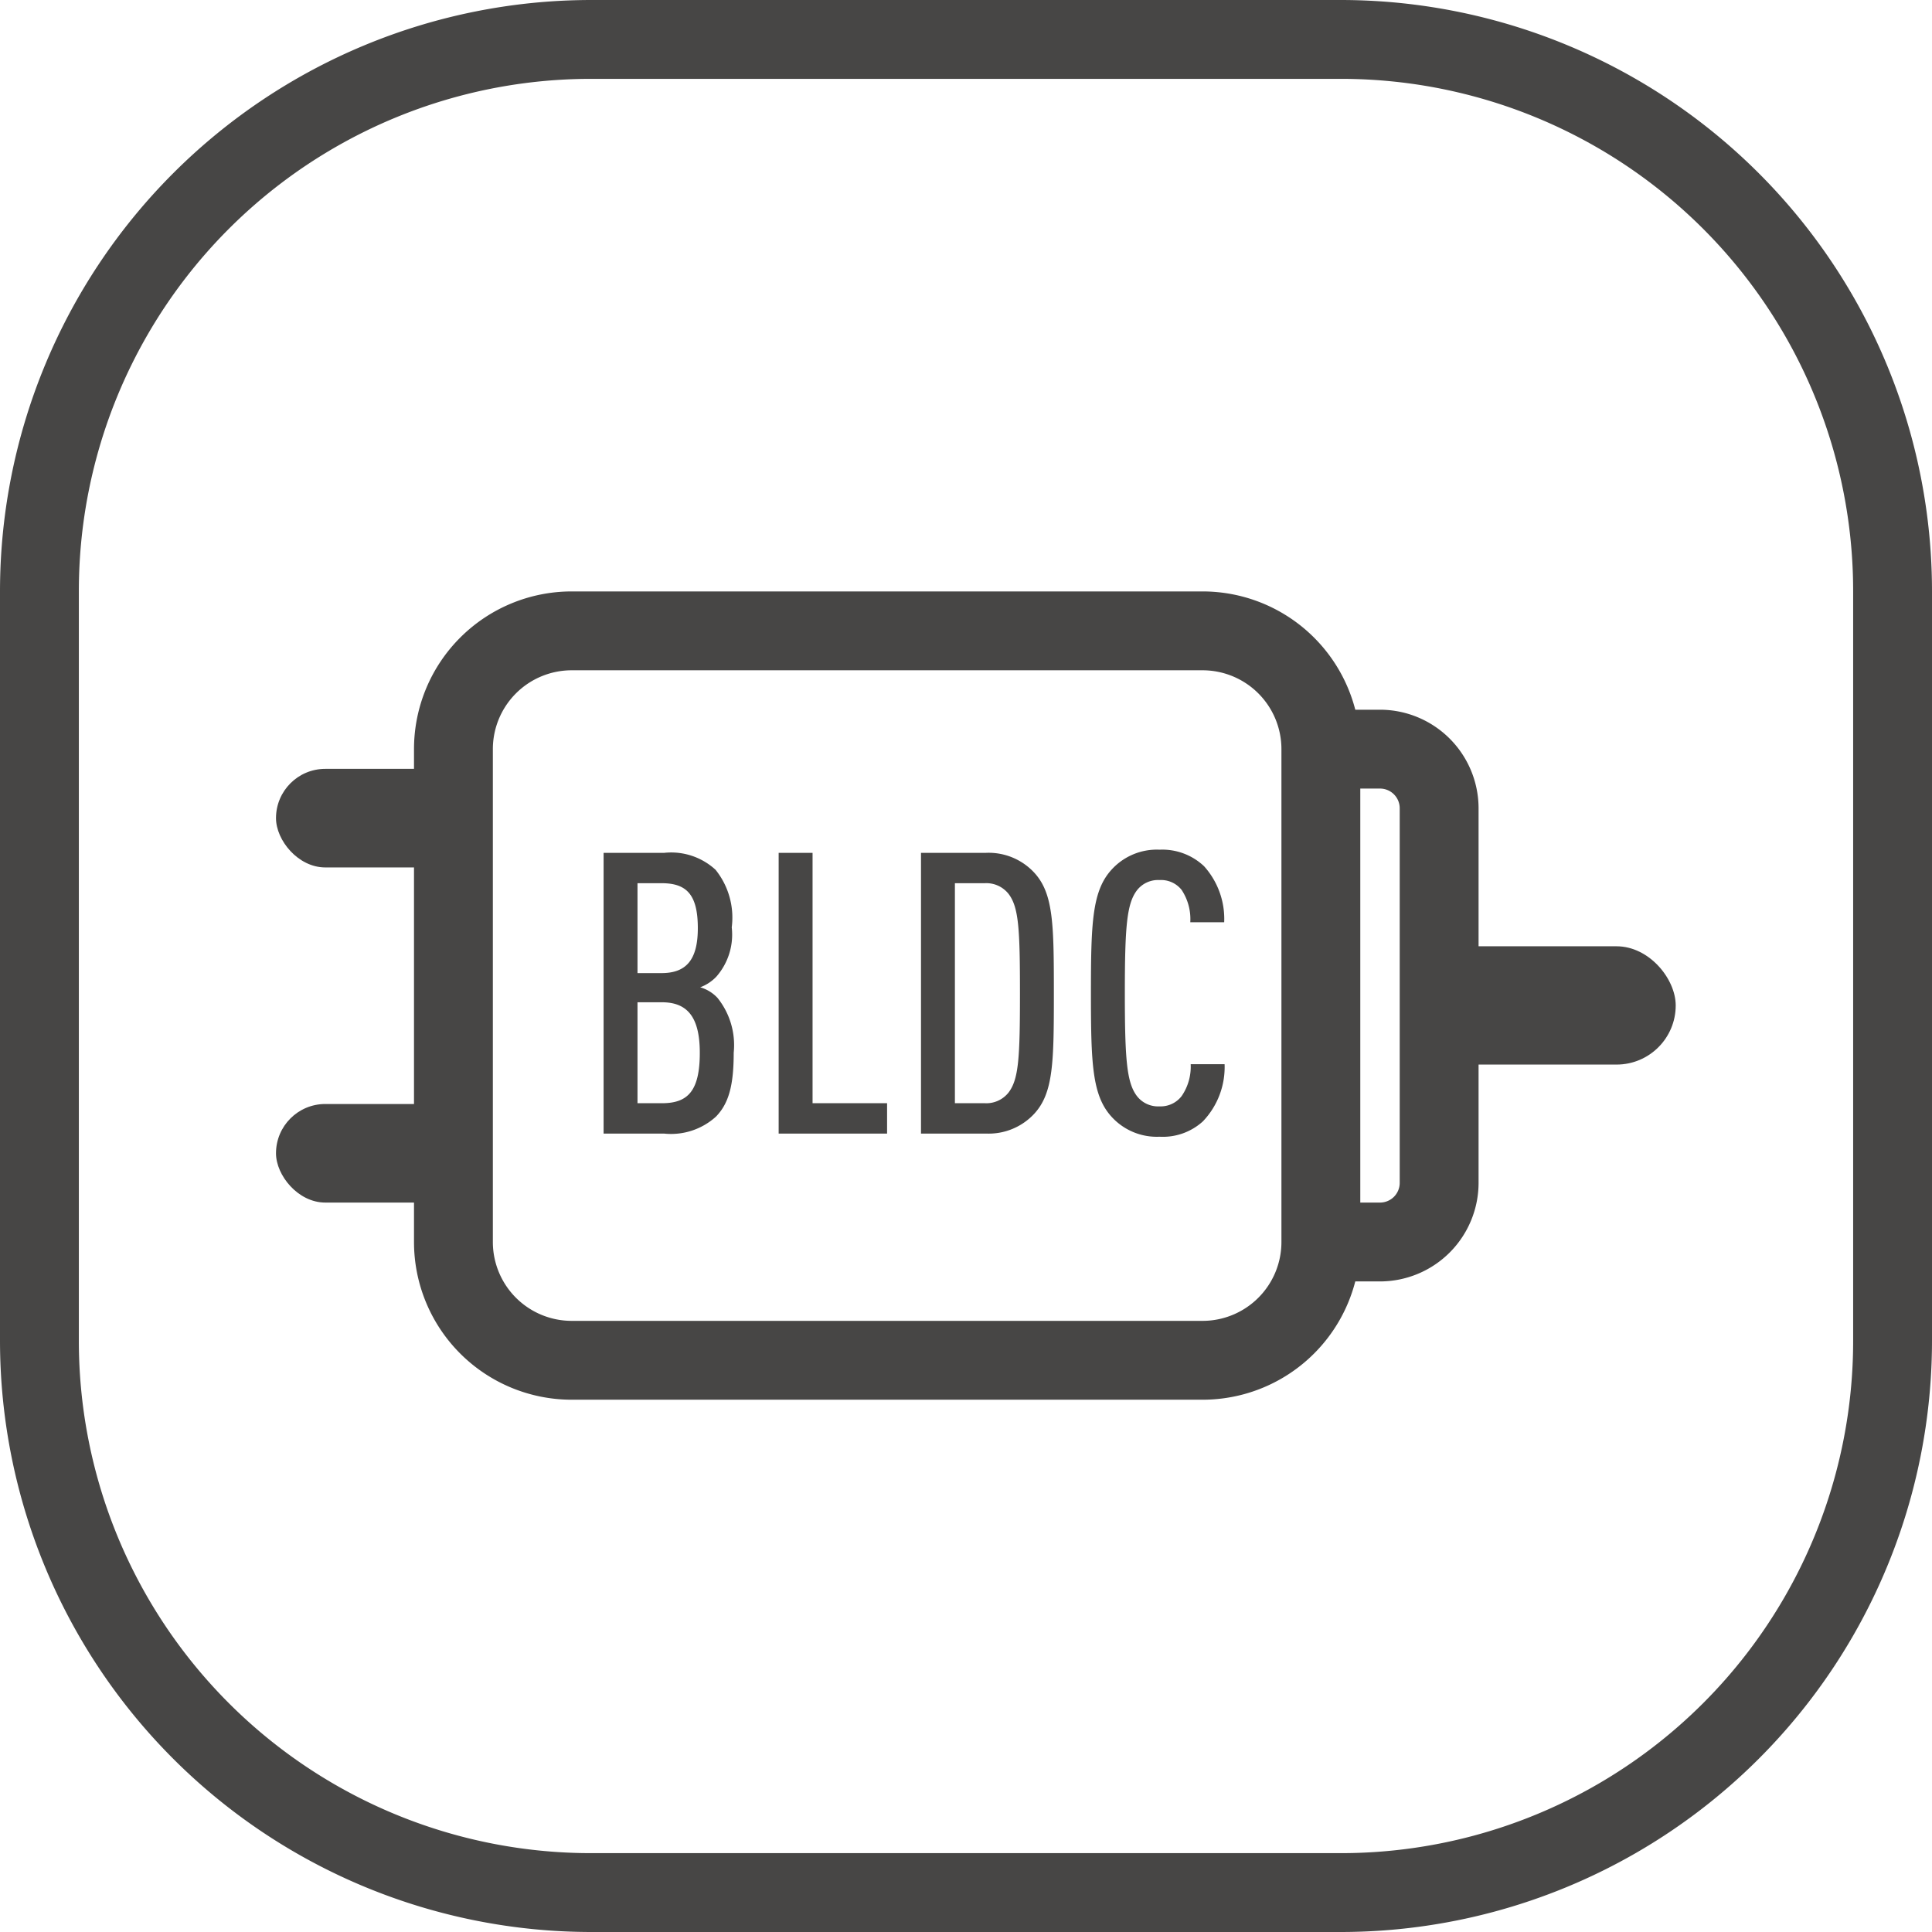
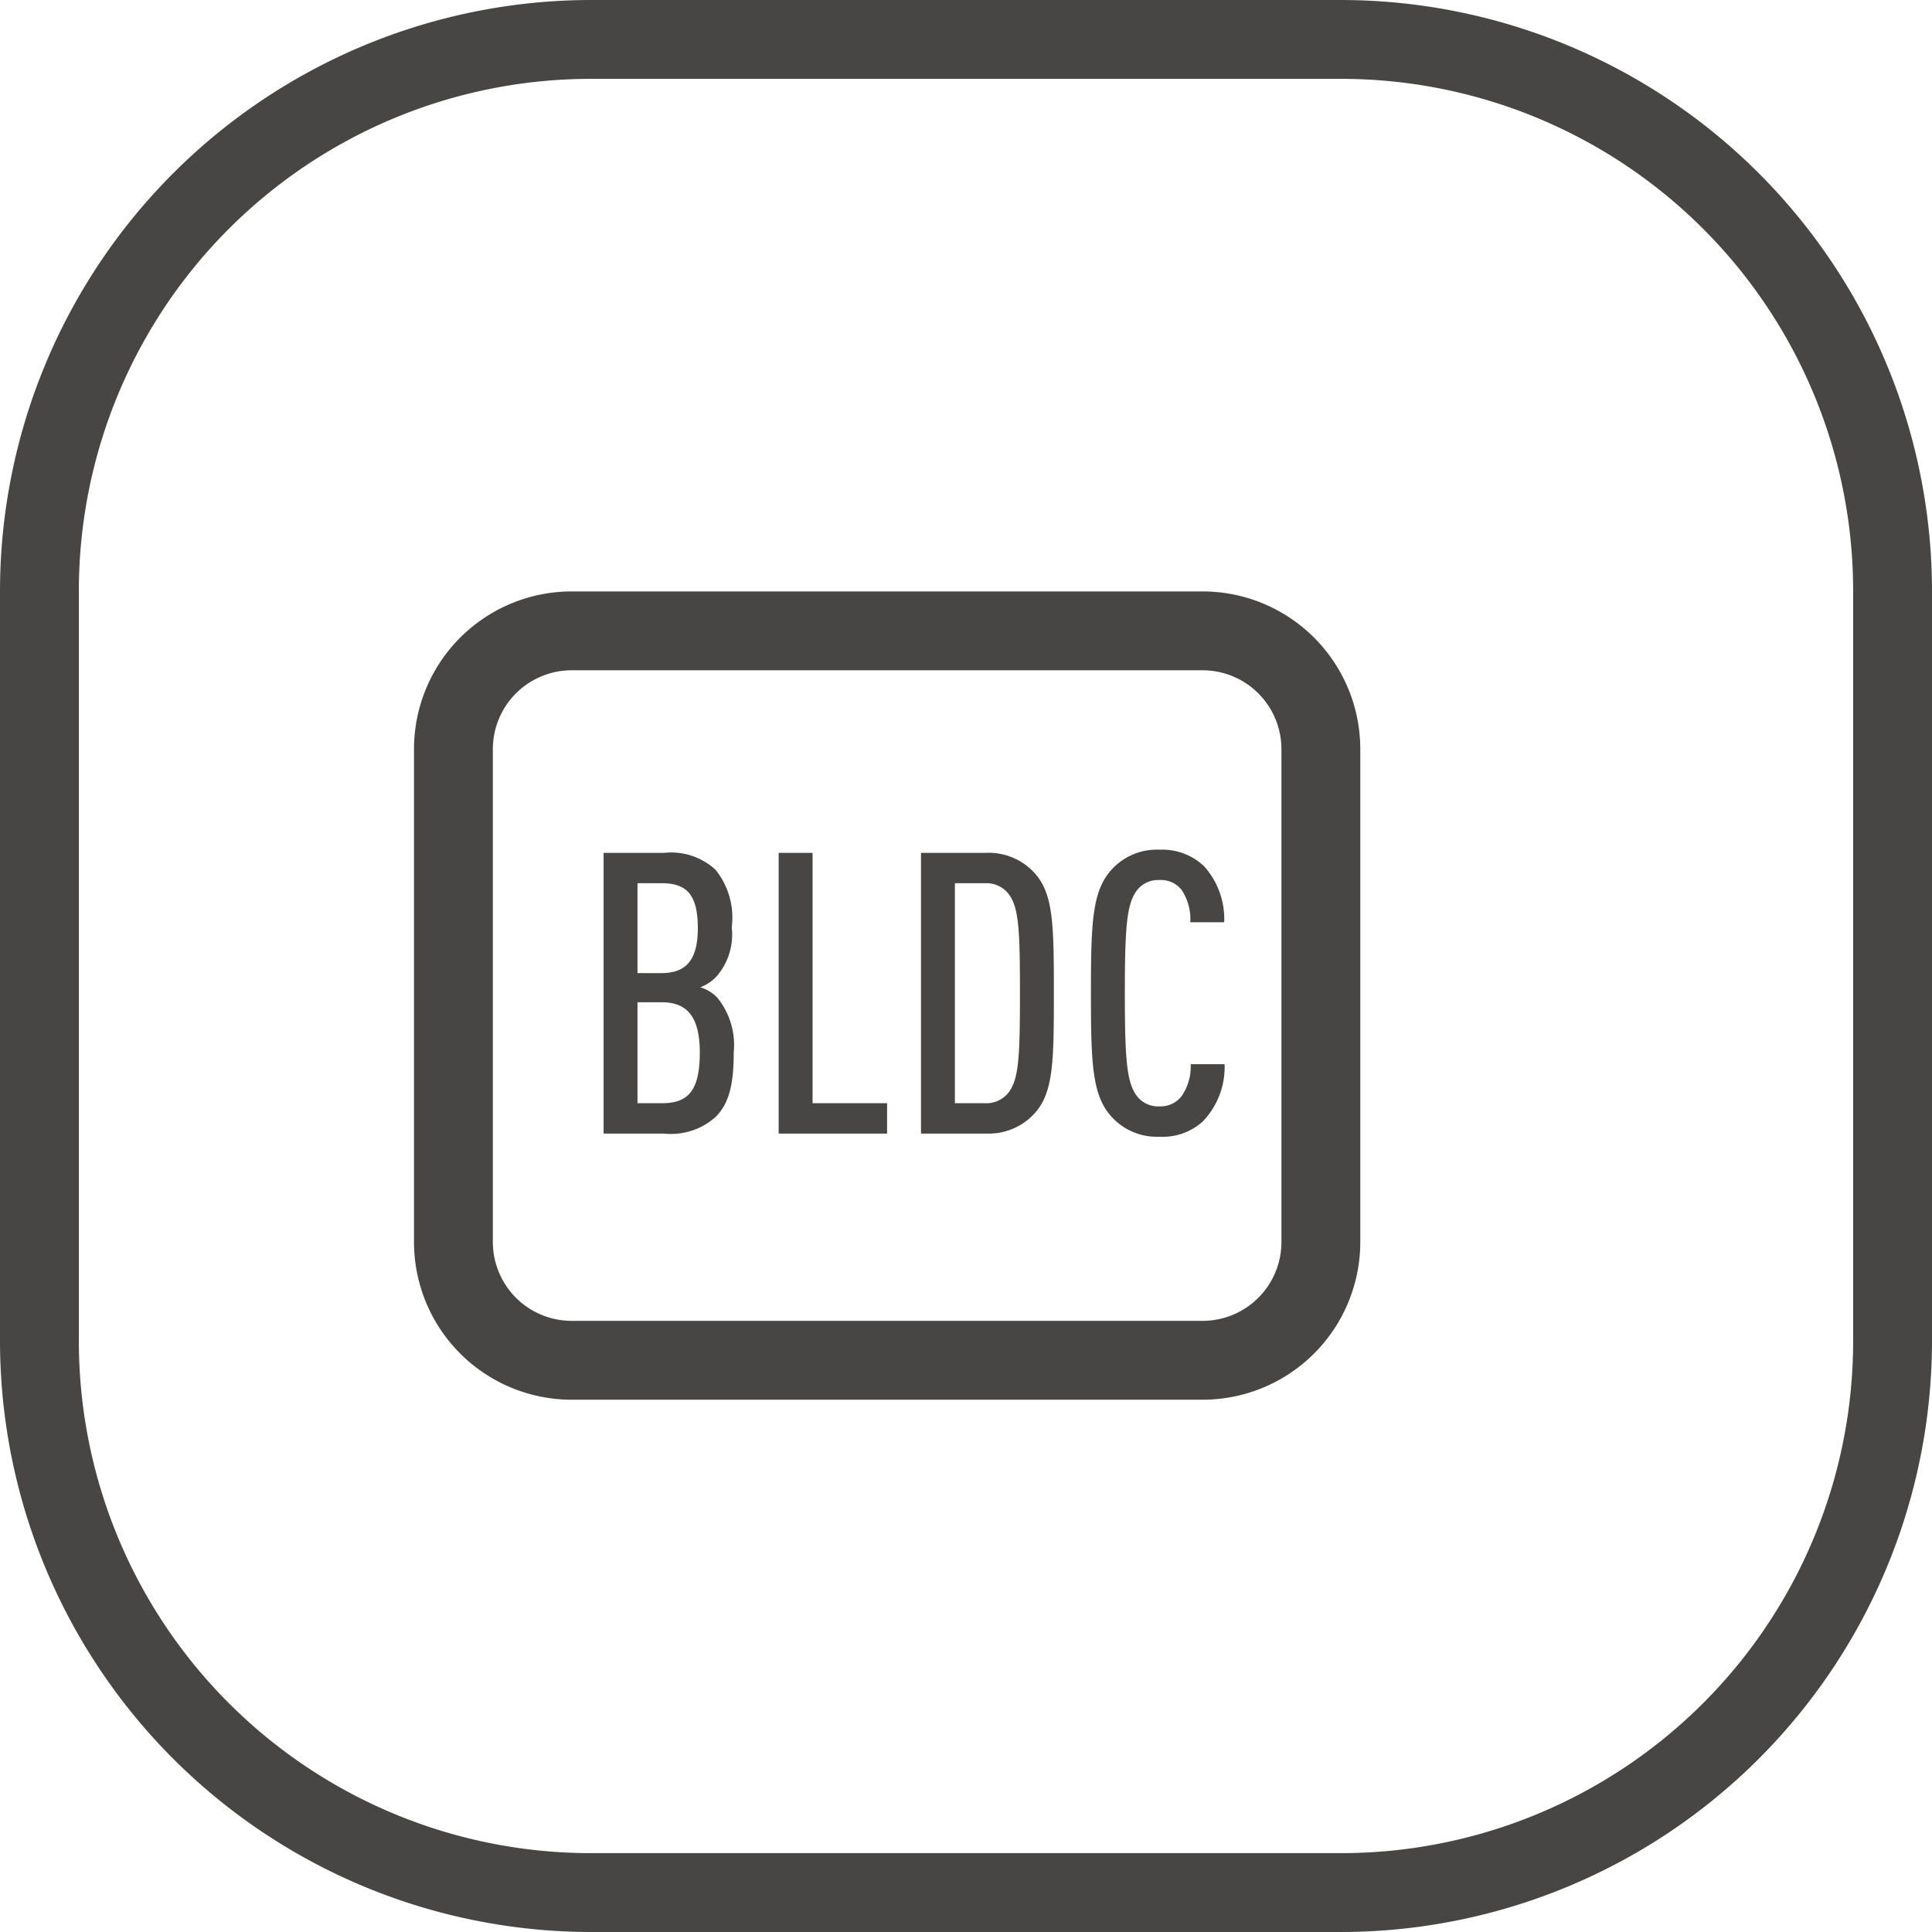
<svg xmlns="http://www.w3.org/2000/svg" width="98" height="98" viewBox="0 0 98 98">
  <g id="BLDC_motor" data-name="BLDC motor" transform="translate(-1056 -4163)">
    <path id="矩形_1941_-_轮廓" data-name="矩形 1941 - 轮廓" d="M30,4A25.975,25.975,0,0,0,4,30V68A25.975,25.975,0,0,0,30,94H68A25.975,25.975,0,0,0,94,68V30A25.975,25.975,0,0,0,68,4H30m0-4H68A30,30,0,0,1,98,30V68A30,30,0,0,1,68,98H30A30,30,0,0,1,0,68V30A30,30,0,0,1,30,0Z" transform="translate(1056 4163)" fill="#474645" />
    <g id="组_16051" data-name="组 16051" transform="translate(-5 -132)">
-       <path id="减去_32" data-name="减去 32" d="M9170,1785h-3.5v-4h3.5a1,1,0,0,0,1-1v-19a1,1,0,0,0-1-1h-3.5v-4h3.5a5.005,5.005,0,0,1,5,5v19A5.005,5.005,0,0,1,9170,1785Z" transform="translate(-8039 2575)" fill="#474645" />
      <path id="矩形_1942_-_轮廓" data-name="矩形 1942 - 轮廓" d="M8,4A4,4,0,0,0,4,8V33a4,4,0,0,0,4,4H40a4,4,0,0,0,4-4V8a4,4,0,0,0-4-4H8M8,0H40a8,8,0,0,1,8,8V33a8,8,0,0,1-8,8H8a8,8,0,0,1-8-8V8A8,8,0,0,1,8,0Z" transform="translate(1082 4325)" fill="#474645" />
-       <rect id="矩形_1944" data-name="矩形 1944" width="13" height="6" rx="3" transform="translate(1133 4343)" fill="#474645" />
-       <rect id="矩形_1945" data-name="矩形 1945" width="10" height="5" rx="2.5" transform="translate(1075 4334)" fill="#474645" />
-       <rect id="矩形_1946" data-name="矩形 1946" width="10" height="5" rx="2.5" transform="translate(1075 4351)" fill="#474645" />
    </g>
    <path id="路径_1773" data-name="路径 1773" d="M-8.88-4.1A3.824,3.824,0,0,0-9.7-6.88a1.919,1.919,0,0,0-.88-.54,2.171,2.171,0,0,0,.82-.54,3.233,3.233,0,0,0,.78-2.5,3.875,3.875,0,0,0-.82-2.92,3.321,3.321,0,0,0-2.6-.86h-3.08V0h3.06A3.39,3.39,0,0,0-9.78-.86C-9.14-1.52-8.88-2.42-8.88-4.1Zm-1.72,0c0,1.96-.62,2.56-1.92,2.56h-1.24V-6.66h1.24C-11.24-6.66-10.6-5.92-10.6-4.1Zm-.1-6.32c0,1.62-.6,2.28-1.84,2.28h-1.22V-12.7h1.22C-11.3-12.7-10.7-12.16-10.7-10.42ZM-1.1,0V-1.54H-4.88v-12.7H-6.6V0ZM7.36-7.12c0-3.5-.02-5.06-1-6.12a3.151,3.151,0,0,0-2.44-1H.62V0h3.3A3.151,3.151,0,0,0,6.36-1C7.34-2.06,7.36-3.62,7.36-7.12Zm-1.72,0c0,3.26-.06,4.36-.58,5.04a1.433,1.433,0,0,1-1.2.54H2.34V-12.7H3.86a1.433,1.433,0,0,1,1.2.54C5.58-11.48,5.64-10.38,5.64-7.12Zm10.38,3.6H14.3a2.631,2.631,0,0,1-.46,1.62,1.341,1.341,0,0,1-1.12.52,1.354,1.354,0,0,1-1.16-.54c-.5-.68-.6-1.82-.6-5.2s.1-4.52.6-5.2a1.354,1.354,0,0,1,1.16-.54,1.33,1.33,0,0,1,1.12.5,2.686,2.686,0,0,1,.44,1.64H16a4,4,0,0,0-1.02-2.84,3.081,3.081,0,0,0-2.26-.84,3.1,3.1,0,0,0-2.44,1.02c-.98,1.08-1.04,2.7-1.04,6.26S9.3-1.94,10.28-.86A3.1,3.1,0,0,0,12.72.16a3.017,3.017,0,0,0,2.2-.78A3.983,3.983,0,0,0,16.02-3.52Z" transform="translate(1102.097 4220.5)" fill="#474645" />
  </g>
</svg>